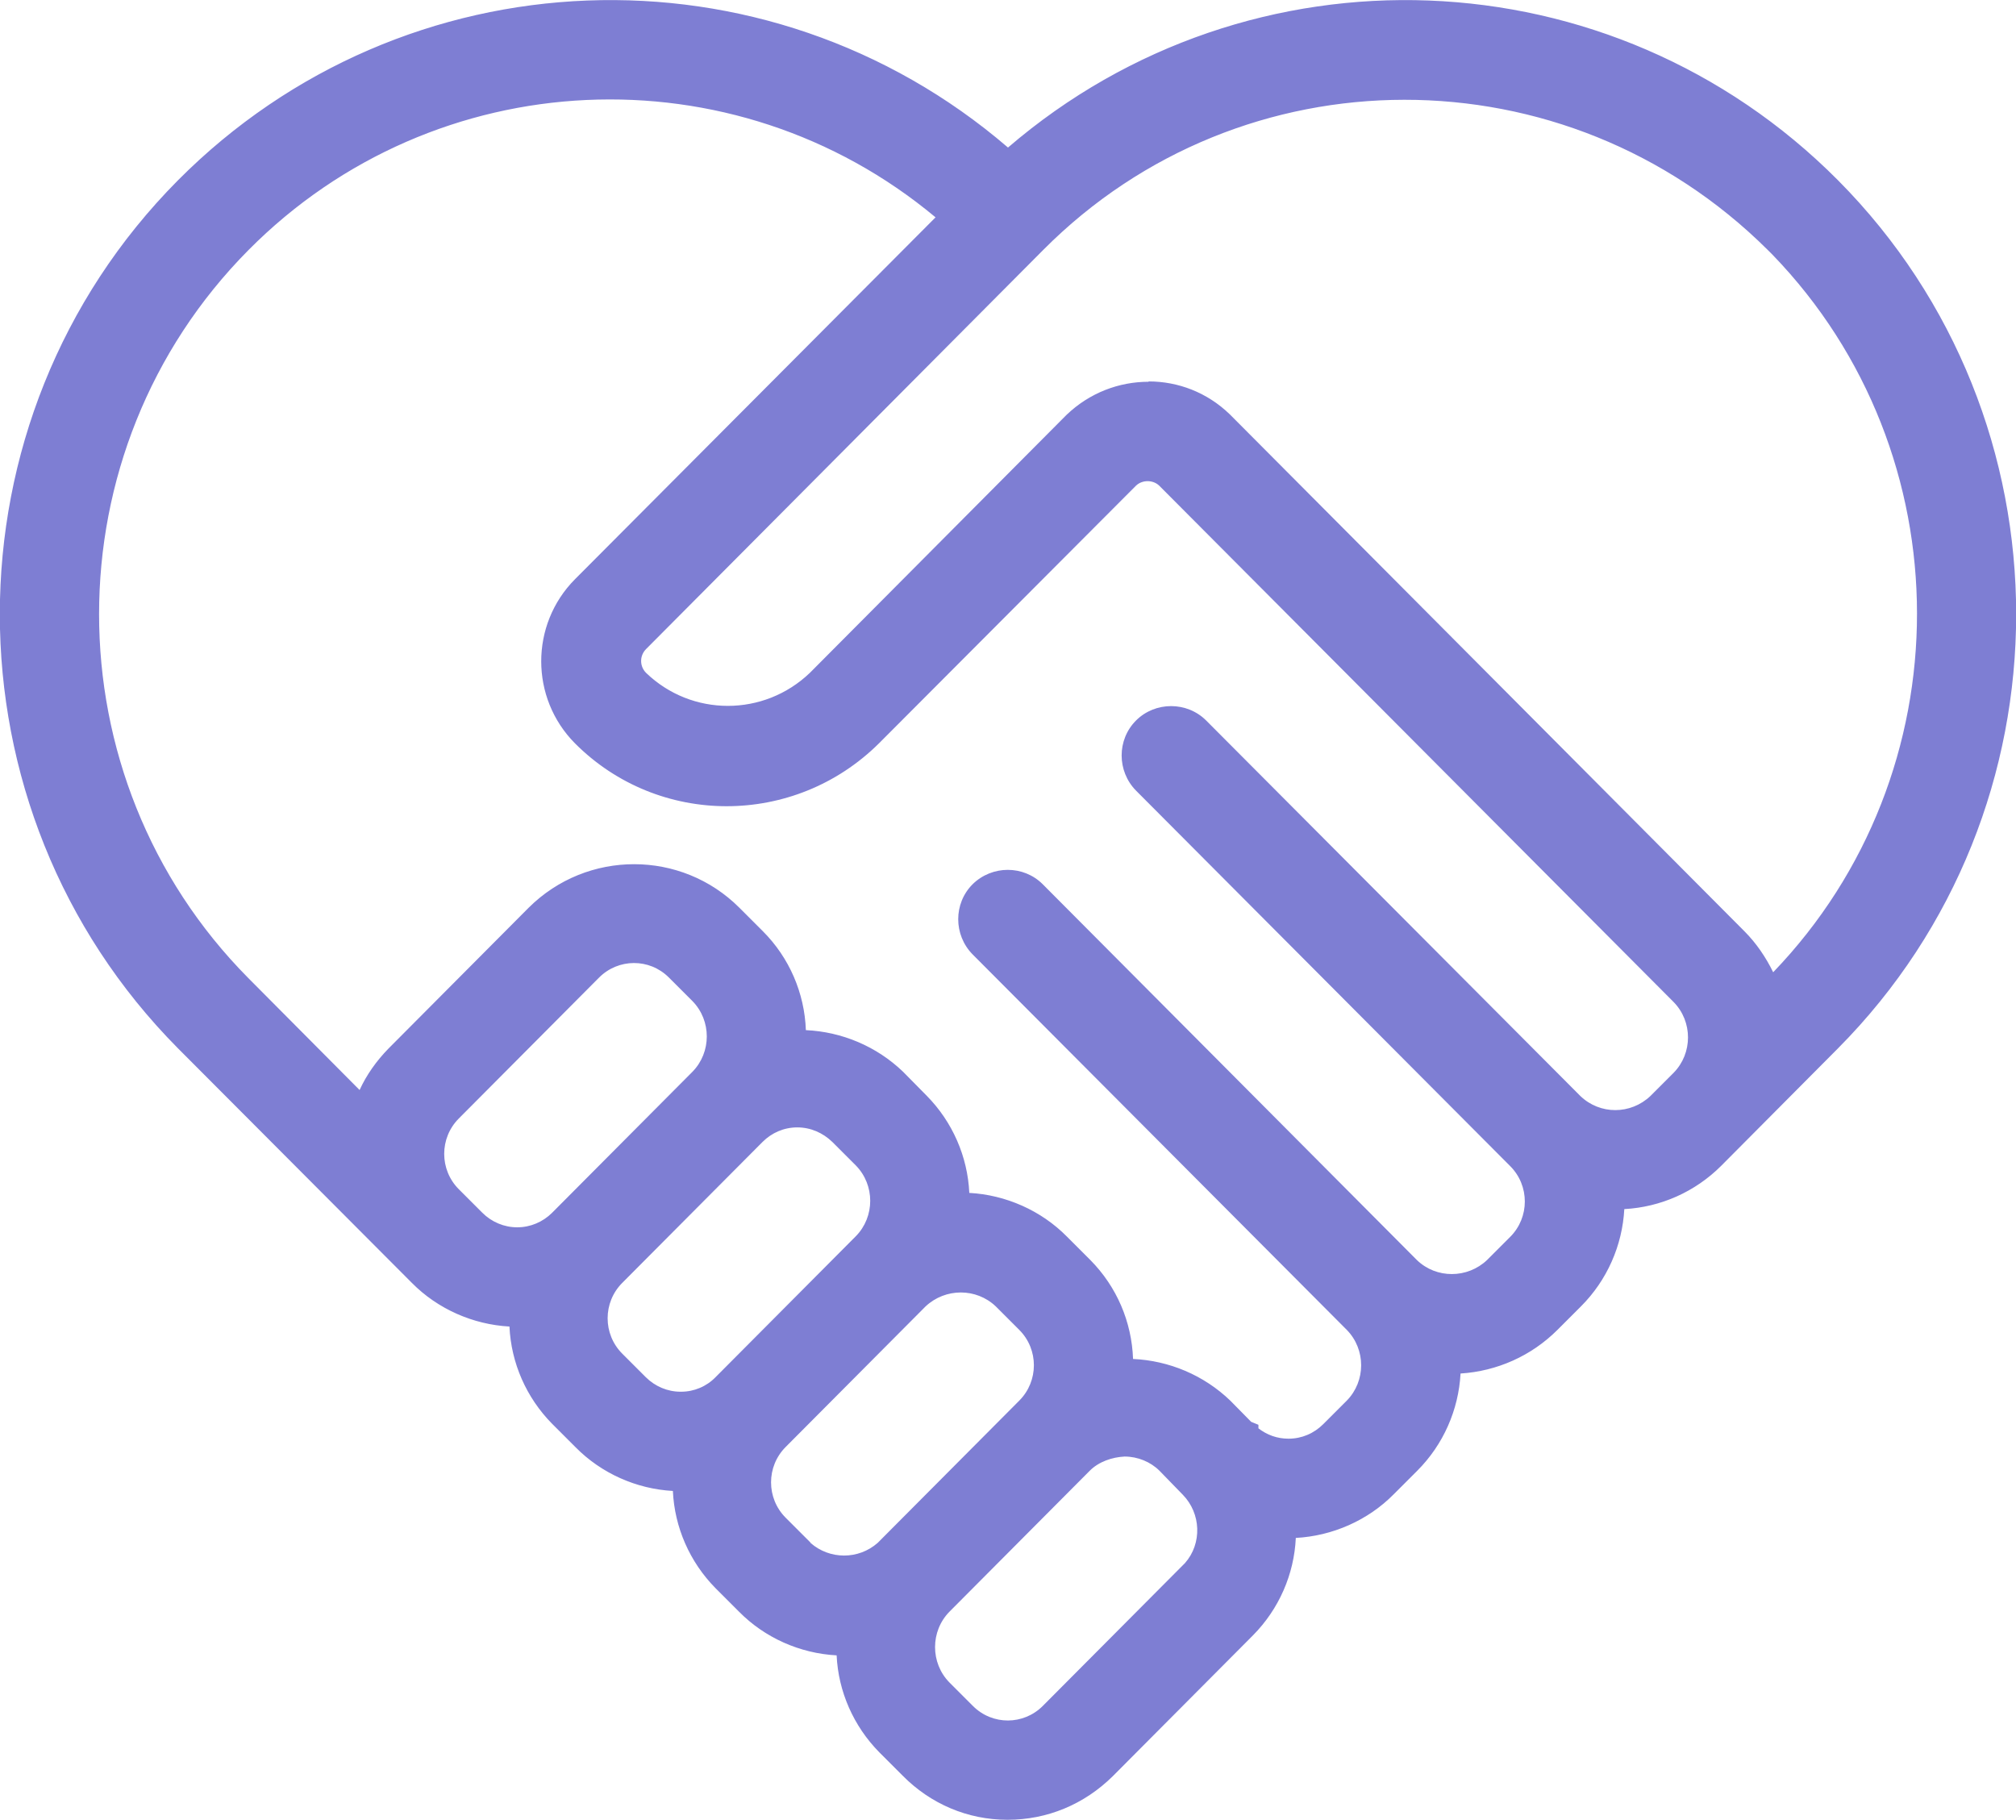
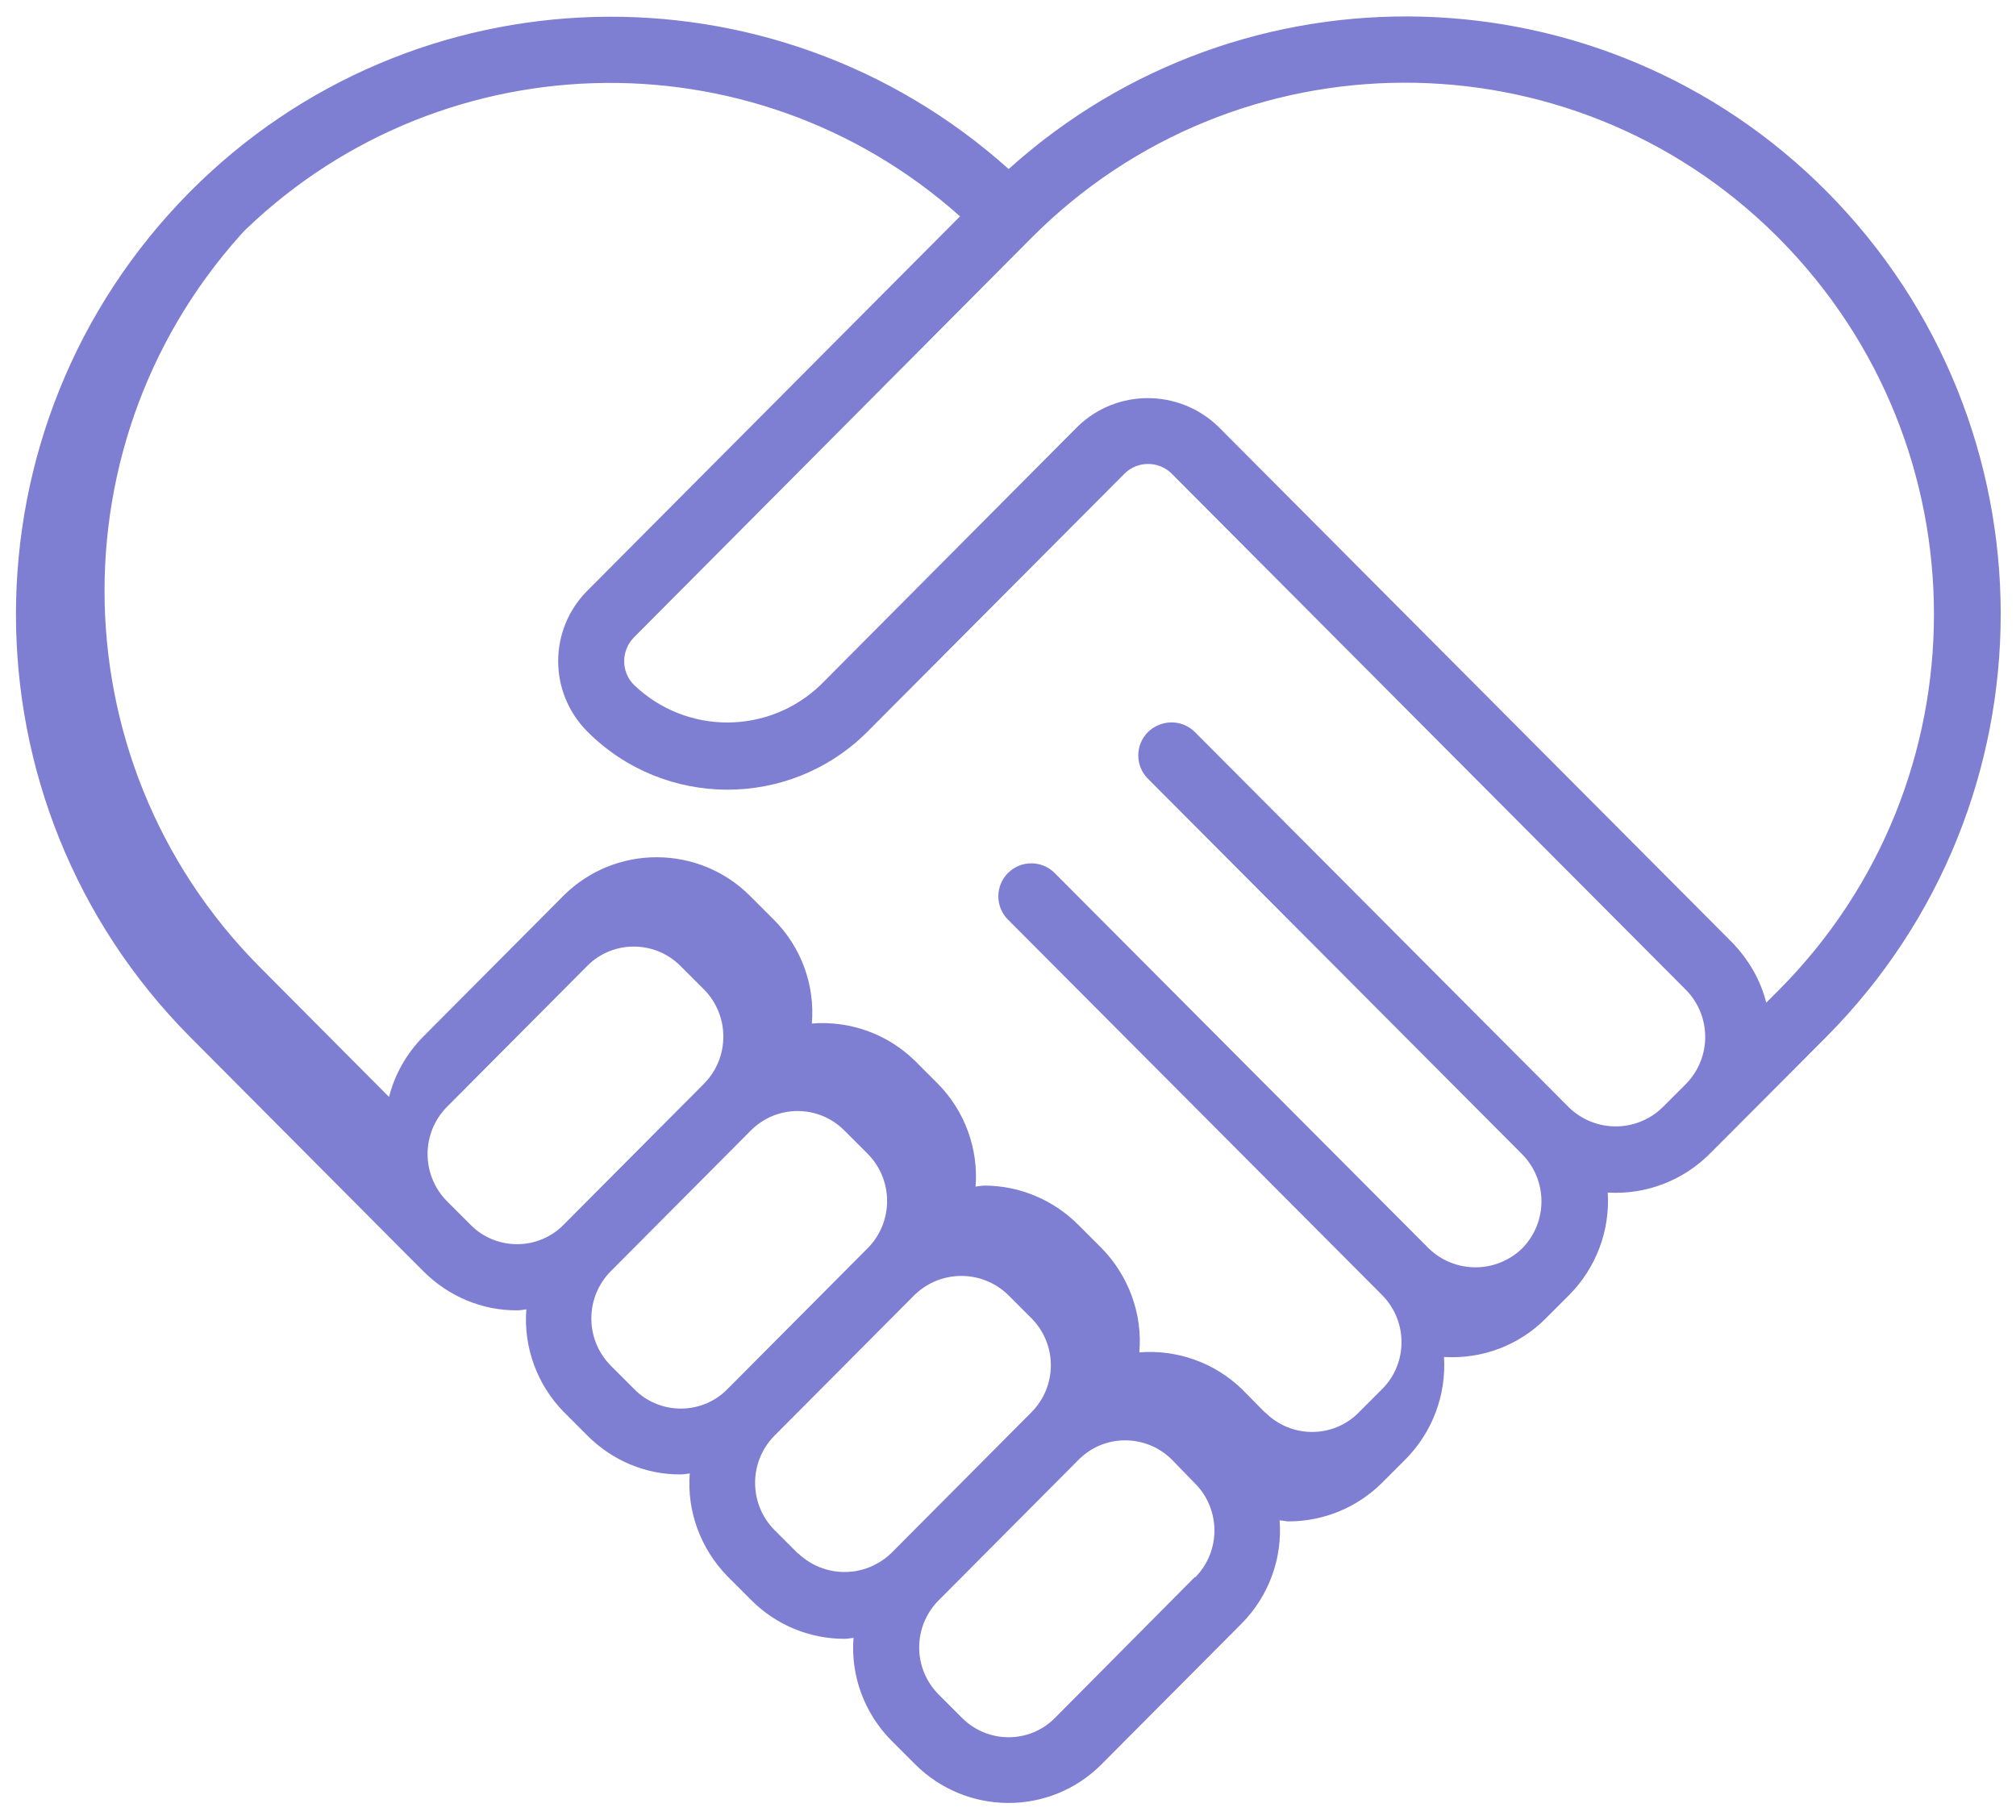
<svg xmlns="http://www.w3.org/2000/svg" id="uuid-45347167-cce3-474d-8f88-710617fa8f2c" viewBox="0 0 60.94 55.01">
  <g id="uuid-4327291b-15df-441c-b1ce-5e83c0cda51b">
-     <path d="m38.95,45.99c1.06,0,2.08-.42,2.83-1.17l.71-.71c.81-.82,1.23-1.94,1.16-3.09,1.15.07,2.27-.35,3.08-1.17l.71-.71c.81-.82,1.23-1.94,1.16-3.09,1.15.07,2.27-.36,3.08-1.17l.71-.71,2.83-2.84c7.01-7.07,7.01-18.47,0-25.54-6.74-6.79-17.63-7.08-24.73-.68C23.36-1.28,12.48-.99,5.74,5.8c-7.01,7.07-7.01,18.47,0,25.54l6.36,6.39.71.71c.75.75,1.77,1.18,2.83,1.17.09,0,.18-.02.27-.03-.09,1.15.33,2.29,1.14,3.11l.71.71c.75.75,1.76,1.18,2.82,1.17.09,0,.18-.02.27-.03-.09,1.15.33,2.28,1.14,3.11l.71.71c.75.76,1.77,1.18,2.83,1.18.09,0,.18-.02.27-.03-.09,1.15.33,2.28,1.14,3.1l.71.71c1.55,1.56,4.07,1.58,5.63.03,0,0,.02-.02.02-.02l4.24-4.26c.81-.82,1.23-1.96,1.14-3.11.09,0,.18.03.27.03h0ZM53.78,7.21c6.24,6.29,6.24,16.43,0,22.71l-.39.39c-.17-.68-.53-1.3-1.02-1.81l-15.55-15.61c-1.19-1.14-3.06-1.14-4.24,0l-7.77,7.81c-1.58,1.52-4.07,1.52-5.65,0-.39-.39-.39-1.03,0-1.43l12.01-12.07c6.2-6.24,16.29-6.27,22.53-.07.02.02.04.04.07.07h0Zm-46.63,0c5.95-6,15.56-6.3,21.87-.67l-11.27,11.32c-1.17,1.18-1.17,3.07,0,4.25,2.33,2.34,6.12,2.35,8.46.02,0,0,.01-.01.02-.02l7.77-7.8c.39-.38,1.02-.38,1.41,0l15.55,15.61c.78.79.78,2.06,0,2.85l-.71.71c-.79.76-2.03.76-2.82,0l-11.31-11.35c-.39-.39-1.02-.39-1.42,0-.39.39-.39,1.02,0,1.41l11.31,11.35c.78.79.78,2.06,0,2.85l-.71.71c-.79.76-2.03.76-2.82,0l-11.31-11.35c-.39-.39-1.02-.39-1.41,0-.39.39-.39,1.02,0,1.41l11.31,11.35c.78.79.78,2.06,0,2.84l-.71.71c-.77.78-2.03.78-2.81.01,0,0,0,0-.01-.01,0,0-.01,0-.02-.01l-.69-.7c-.83-.8-1.96-1.2-3.1-1.11.1-1.16-.32-2.31-1.14-3.15l-.71-.71c-.75-.75-1.77-1.18-2.83-1.18-.09,0-.18.02-.27.03.09-1.15-.33-2.29-1.14-3.11l-.71-.71c-.83-.8-1.95-1.2-3.1-1.11.1-1.16-.32-2.31-1.15-3.14l-.71-.71c-1.55-1.56-4.08-1.57-5.64-.02,0,0-.01.01-.02.02l-4.24,4.26c-.49.5-.85,1.13-1.02,1.81l-3.92-3.94c-6.24-6.29-6.24-16.43,0-22.72Zm8.48,30.4c-.53,0-1.04-.21-1.41-.59l-.71-.71c-.78-.79-.78-2.06,0-2.85l4.24-4.26c.77-.78,2.03-.78,2.81-.01,0,0,0,0,.01.01l.71.71c.78.79.78,2.06,0,2.85l-4.24,4.26c-.37.38-.88.59-1.41.59Zm4.95,4.97c-.53,0-1.04-.21-1.41-.59l-.71-.71c-.78-.79-.78-2.06,0-2.85l4.24-4.26c.78-.78,2.04-.78,2.82,0,0,0,0,0,0,0l.71.71c.78.79.78,2.06,0,2.85l-4.24,4.26c-.37.38-.88.59-1.41.59h0Zm3.54,4.38l-.71-.71c-.78-.79-.78-2.06,0-2.85l4.24-4.26c.79-.76,2.03-.76,2.82,0l.71.71c.78.79.78,2.05,0,2.84h0s-4.24,4.26-4.24,4.26h0c-.79.76-2.03.76-2.82,0h0Zm12,.71l-4.23,4.26c-.77.78-2.03.78-2.81,0,0,0,0,0,0,0l-.71-.71c-.78-.79-.78-2.05,0-2.84l4.24-4.26c.37-.37.87-.58,1.4-.58.53,0,1.04.21,1.41.58l.7.72c.78.78.79,2.05.01,2.84h0Z" fill="#7e7ed3" stroke-width="0" />
-     <path d="m30.47,55.01h-.02c-1.2,0-2.32-.48-3.16-1.33l-.71-.71c-.78-.79-1.24-1.84-1.29-2.93-1.11-.06-2.17-.53-2.95-1.32l-.71-.71c-.78-.79-1.24-1.84-1.29-2.94-1.1-.06-2.16-.53-2.94-1.32l-.71-.71c-.78-.79-1.24-1.84-1.29-2.94-1.1-.06-2.17-.53-2.95-1.32l-7.07-7.09c-7.18-7.24-7.18-19.01,0-26.24,6.84-6.88,17.77-7.28,25.09-.99,7.32-6.29,18.25-5.89,25.09.99,7.18,7.23,7.18,19.01,0,26.24l-3.53,3.55c-.79.79-1.83,1.25-2.93,1.31-.06,1.1-.52,2.15-1.31,2.94l-.71.71c-.79.79-1.83,1.25-2.93,1.32-.06,1.1-.52,2.15-1.31,2.94l-.71.71c-.78.79-1.85,1.26-2.96,1.32-.05,1.1-.51,2.15-1.29,2.94l-4.24,4.26c-.87.86-1.99,1.32-3.18,1.32Zm-4.14-6.03l-.04.57c-.07,1.01.29,1.99,1,2.71l.71.71c.66.66,1.53,1.03,2.46,1.03h.02c.92,0,1.79-.36,2.45-1.01l4.26-4.28c.71-.72,1.07-1.71,1-2.72l-.04-.57.82.06c.95.01,1.82-.37,2.47-1.03l.71-.71c.71-.71,1.08-1.7,1.01-2.71l-.04-.57.57.04c1,.07,1.98-.31,2.7-1.02l.71-.71c.71-.71,1.08-1.7,1.01-2.71l-.04-.56.56.03c1,.06,1.99-.31,2.7-1.02l3.53-3.55c6.79-6.85,6.79-17.99,0-24.83-6.57-6.61-17.13-6.89-24.04-.66l-.33.3-.33-.3C23.22-.74,12.66-.45,6.09,6.15c-6.79,6.85-6.79,17.99,0,24.83l7.07,7.09c.65.65,1.54,1.03,2.46,1.03h0c.14-.02.19-.02.24-.03l.57-.04-.04.57c-.08,1.01.29,2,1,2.72l.71.71c.65.65,1.54,1.03,2.46,1.03h0l.81-.06-.04.57c-.08,1.01.29,2,1,2.72l.71.71c.65.65,1.55,1.03,2.47,1.03h0c.14-.02.19-.02.24-.03l.57-.04Zm4.14,4.03c-.63,0-1.27-.24-1.75-.72l-.72-.72c-.97-.98-.97-2.57,0-3.55l4.24-4.26c.47-.47,1.09-.73,1.75-.73h0c.65,0,1.3.26,1.76.73l.71.72c.97.97.98,2.56,0,3.54l-.2.2h0s-4.03,4.05-4.03,4.05c-.49.49-1.12.73-1.76.73Zm3.52-8.98c-.37.02-.77.15-1.05.43l-4.24,4.26c-.58.59-.58,1.55,0,2.14l.71.71c.59.59,1.53.58,2.11,0l4.3-4.32c.52-.59.49-1.5-.07-2.07l-.7-.72c-.27-.27-.66-.43-1.05-.43Zm-8.47,4c-.63,0-1.26-.24-1.76-.71l-.72-.72c-.97-.98-.97-2.57,0-3.55l4.24-4.26c.99-.96,2.54-.96,3.52,0l.72.72c.97.98.97,2.57,0,3.54l-4.25,4.28c-.49.47-1.12.71-1.76.71Zm-1.02-1.39c.58.51,1.45.51,2.03,0l.04-.04,4.24-4.26c.59-.59.59-1.55,0-2.14l-.71-.71c-.59-.56-1.52-.56-2.12,0l-4.23,4.25c-.59.59-.59,1.55,0,2.14l.75.75Zm14.45-2.15c-.65,0-1.26-.25-1.73-.7l-.02-.02-.72-.73c-.71-.69-1.7-1.04-2.7-.96l-.59.05.05-.59c.09-1.02-.28-2.02-1-2.75l-.71-.71c-.65-.65-1.55-1.03-2.47-1.03h0l-.81.07.04-.58c.08-1.01-.29-2-1-2.72l-.71-.71c-.72-.69-1.7-1.04-2.71-.97l-.59.05.05-.59c.08-1.02-.28-2.02-1-2.75l-.71-.71c-1.36-1.36-3.57-1.37-4.94-.01l-4.25,4.27c-.43.44-.74.98-.89,1.58l-.22.85-4.55-4.56c-6.41-6.46-6.41-16.96,0-23.42h0C12.94.67,22.85.36,29.36,6.16l.39.35-11.65,11.7c-.97.98-.97,2.57,0,3.55,1.03,1.04,2.41,1.61,3.87,1.61h.01c1.46,0,2.83-.57,3.87-1.6l7.79-7.82c.6-.58,1.52-.58,2.11,0l15.55,15.61c.97.98.97,2.57,0,3.55l-.71.71c-.99.96-2.54.96-3.52,0l-11.31-11.36c-.2-.2-.51-.2-.71,0-.2.2-.2.51,0,.71l11.31,11.35c.97.98.97,2.57,0,3.55l-.71.71c-.99.96-2.54.96-3.52,0l-11.31-11.36c-.19-.2-.51-.2-.71,0-.2.19-.2.51,0,.71l11.31,11.35c.97.98.97,2.57,0,3.55l-.71.71c-.47.47-1.09.73-1.76.74h0Zm-.92-1.32c.27.21.58.32.92.32.4,0,.77-.16,1.05-.44l.71-.71c.58-.59.58-1.55,0-2.14l-11.31-11.35c-.58-.59-.58-1.54,0-2.12.59-.58,1.54-.58,2.12,0l11.31,11.36c.59.57,1.53.56,2.12,0l.7-.7c.59-.59.59-1.55,0-2.14l-11.31-11.35c-.58-.59-.58-1.54,0-2.12.58-.58,1.54-.58,2.12,0l11.31,11.35c.59.57,1.52.57,2.12,0l.7-.7c.58-.59.58-1.55,0-2.14l-15.55-15.61c-.19-.18-.51-.18-.7,0l-7.77,7.79c-2.56,2.54-6.67,2.53-9.19,0-1.36-1.37-1.36-3.59,0-4.96l10.9-10.94C22.18,1.48,13.15,1.87,7.51,7.56h0c-6.02,6.07-6.02,15.94,0,22.01l3.36,3.38c.21-.46.51-.88.87-1.25l4.24-4.26c1.77-1.76,4.62-1.75,6.37,0l.71.71c.8.8,1.26,1.87,1.3,2.99,1.09.05,2.14.49,2.94,1.26l.71.72c.78.79,1.24,1.84,1.29,2.94,1.1.06,2.17.53,2.95,1.32l.71.71c.8.81,1.25,1.87,1.29,2.99,1.09.05,2.14.49,2.94,1.26l.63.64.22.09v.11Zm-17.45-.1h0s0,0,0,0c-.66,0-1.3-.27-1.76-.74l-.71-.71c-.97-.98-.97-2.57,0-3.55l4.24-4.26c.47-.47,1.09-.73,1.76-.73.69,0,1.29.26,1.76.73l.71.72c.97.98.97,2.57,0,3.55l-4.24,4.25c-.46.47-1.1.74-1.76.74Zm0-1h.01c.39,0,.77-.16,1.04-.44l4.24-4.26c.58-.59.58-1.55,0-2.14l-.71-.71c-.29-.28-.66-.44-1.06-.44h0c-.4,0-.77.16-1.05.44l-4.24,4.26c-.59.59-.59,1.55,0,2.14l.71.71c.28.28.66.44,1.05.44h0Zm-4.94-3.97s0,0-.01,0c-.66,0-1.3-.27-1.76-.74l-.7-.71c-.97-.98-.97-2.57,0-3.55l4.24-4.26c.47-.47,1.09-.73,1.76-.73,0,0,0,0,0,0,.66,0,1.28.26,1.75.72l.72.72c.97.98.97,2.57,0,3.55l-4.24,4.26c-.46.47-1.1.73-1.76.73Zm0-1h0c.39,0,.77-.16,1.05-.44l4.24-4.26c.58-.59.58-1.55,0-2.14l-.71-.71c-.59-.59-1.53-.58-2.11,0l-4.24,4.26c-.59.59-.59,1.55,0,2.14l.71.71c.28.28.66.44,1.05.44h0Zm37.5-5.82l-.22-.85c-.15-.59-.46-1.14-.89-1.58l-15.54-15.61c-.99-.95-2.55-.95-3.54,0l-7.76,7.8c-1.79,1.71-4.57,1.71-6.35,0-.59-.6-.59-1.55,0-2.14l12.01-12.07c6.36-6.4,16.73-6.46,23.16-.15h0l.15.15c6.41,6.46,6.41,16.96,0,23.42l-1.01,1.01Zm-18.42-19.75c.89,0,1.77.33,2.46,1l15.55,15.62c.36.36.65.79.87,1.24,5.8-6.03,5.8-15.67-.02-21.69h0l-.15-.15c-6.1-6.06-15.89-6.03-21.89,0l-12.01,12.07c-.2.2-.2.52,0,.72,1.38,1.33,3.56,1.33,4.95,0l7.76-7.8c.7-.67,1.59-1,2.48-1Z" fill="#7e7ed3" stroke-width="0" />
+     <path d="m38.95,45.99c1.06,0,2.08-.42,2.83-1.17l.71-.71c.81-.82,1.23-1.94,1.16-3.09,1.15.07,2.27-.35,3.08-1.17l.71-.71c.81-.82,1.23-1.94,1.16-3.09,1.15.07,2.27-.36,3.08-1.17l.71-.71,2.83-2.84c7.01-7.07,7.01-18.47,0-25.54-6.74-6.79-17.63-7.08-24.73-.68C23.36-1.28,12.48-.99,5.74,5.8c-7.01,7.07-7.01,18.47,0,25.54l6.36,6.39.71.71c.75.75,1.77,1.18,2.83,1.17.09,0,.18-.02.27-.03-.09,1.15.33,2.29,1.14,3.11l.71.71c.75.75,1.76,1.18,2.82,1.17.09,0,.18-.02.27-.03-.09,1.15.33,2.28,1.14,3.11l.71.71c.75.76,1.77,1.18,2.83,1.18.09,0,.18-.02.27-.03-.09,1.15.33,2.28,1.14,3.1l.71.71c1.55,1.56,4.07,1.58,5.63.03,0,0,.02-.02.02-.02l4.24-4.26c.81-.82,1.23-1.96,1.14-3.11.09,0,.18.03.27.03h0ZM53.78,7.21c6.24,6.29,6.24,16.43,0,22.71l-.39.39c-.17-.68-.53-1.3-1.02-1.81l-15.55-15.61c-1.19-1.14-3.06-1.14-4.24,0l-7.77,7.81c-1.58,1.52-4.07,1.52-5.65,0-.39-.39-.39-1.03,0-1.43l12.01-12.07c6.2-6.24,16.29-6.27,22.53-.07.02.02.04.04.07.07h0Zm-46.63,0c5.95-6,15.56-6.3,21.87-.67l-11.27,11.32c-1.17,1.18-1.17,3.07,0,4.25,2.33,2.34,6.12,2.35,8.46.02,0,0,.01-.01.02-.02l7.77-7.8c.39-.38,1.02-.38,1.41,0l15.55,15.61c.78.79.78,2.06,0,2.85l-.71.71c-.79.76-2.03.76-2.82,0l-11.31-11.35c-.39-.39-1.02-.39-1.42,0-.39.39-.39,1.02,0,1.41l11.31,11.35c.78.79.78,2.06,0,2.85c-.79.76-2.03.76-2.82,0l-11.31-11.35c-.39-.39-1.02-.39-1.41,0-.39.39-.39,1.02,0,1.41l11.31,11.35c.78.79.78,2.06,0,2.84l-.71.71c-.77.78-2.03.78-2.81.01,0,0,0,0-.01-.01,0,0-.01,0-.02-.01l-.69-.7c-.83-.8-1.96-1.2-3.1-1.11.1-1.16-.32-2.31-1.14-3.15l-.71-.71c-.75-.75-1.77-1.18-2.83-1.18-.09,0-.18.02-.27.03.09-1.15-.33-2.29-1.14-3.11l-.71-.71c-.83-.8-1.95-1.2-3.1-1.11.1-1.16-.32-2.31-1.15-3.14l-.71-.71c-1.55-1.56-4.08-1.57-5.64-.02,0,0-.01.01-.02.02l-4.24,4.26c-.49.5-.85,1.13-1.02,1.81l-3.92-3.94c-6.24-6.29-6.24-16.43,0-22.72Zm8.48,30.4c-.53,0-1.04-.21-1.41-.59l-.71-.71c-.78-.79-.78-2.06,0-2.85l4.24-4.26c.77-.78,2.03-.78,2.81-.01,0,0,0,0,.01.01l.71.71c.78.79.78,2.06,0,2.85l-4.24,4.26c-.37.38-.88.59-1.41.59Zm4.95,4.97c-.53,0-1.04-.21-1.41-.59l-.71-.71c-.78-.79-.78-2.06,0-2.85l4.24-4.26c.78-.78,2.04-.78,2.82,0,0,0,0,0,0,0l.71.71c.78.79.78,2.06,0,2.85l-4.24,4.26c-.37.38-.88.59-1.41.59h0Zm3.54,4.38l-.71-.71c-.78-.79-.78-2.06,0-2.85l4.24-4.26c.79-.76,2.03-.76,2.82,0l.71.71c.78.79.78,2.05,0,2.84h0s-4.24,4.26-4.24,4.26h0c-.79.76-2.03.76-2.82,0h0Zm12,.71l-4.23,4.26c-.77.78-2.03.78-2.81,0,0,0,0,0,0,0l-.71-.71c-.78-.79-.78-2.05,0-2.84l4.24-4.26c.37-.37.87-.58,1.4-.58.53,0,1.04.21,1.41.58l.7.72c.78.78.79,2.05.01,2.84h0Z" fill="#7e7ed3" stroke-width="0" />
  </g>
</svg>